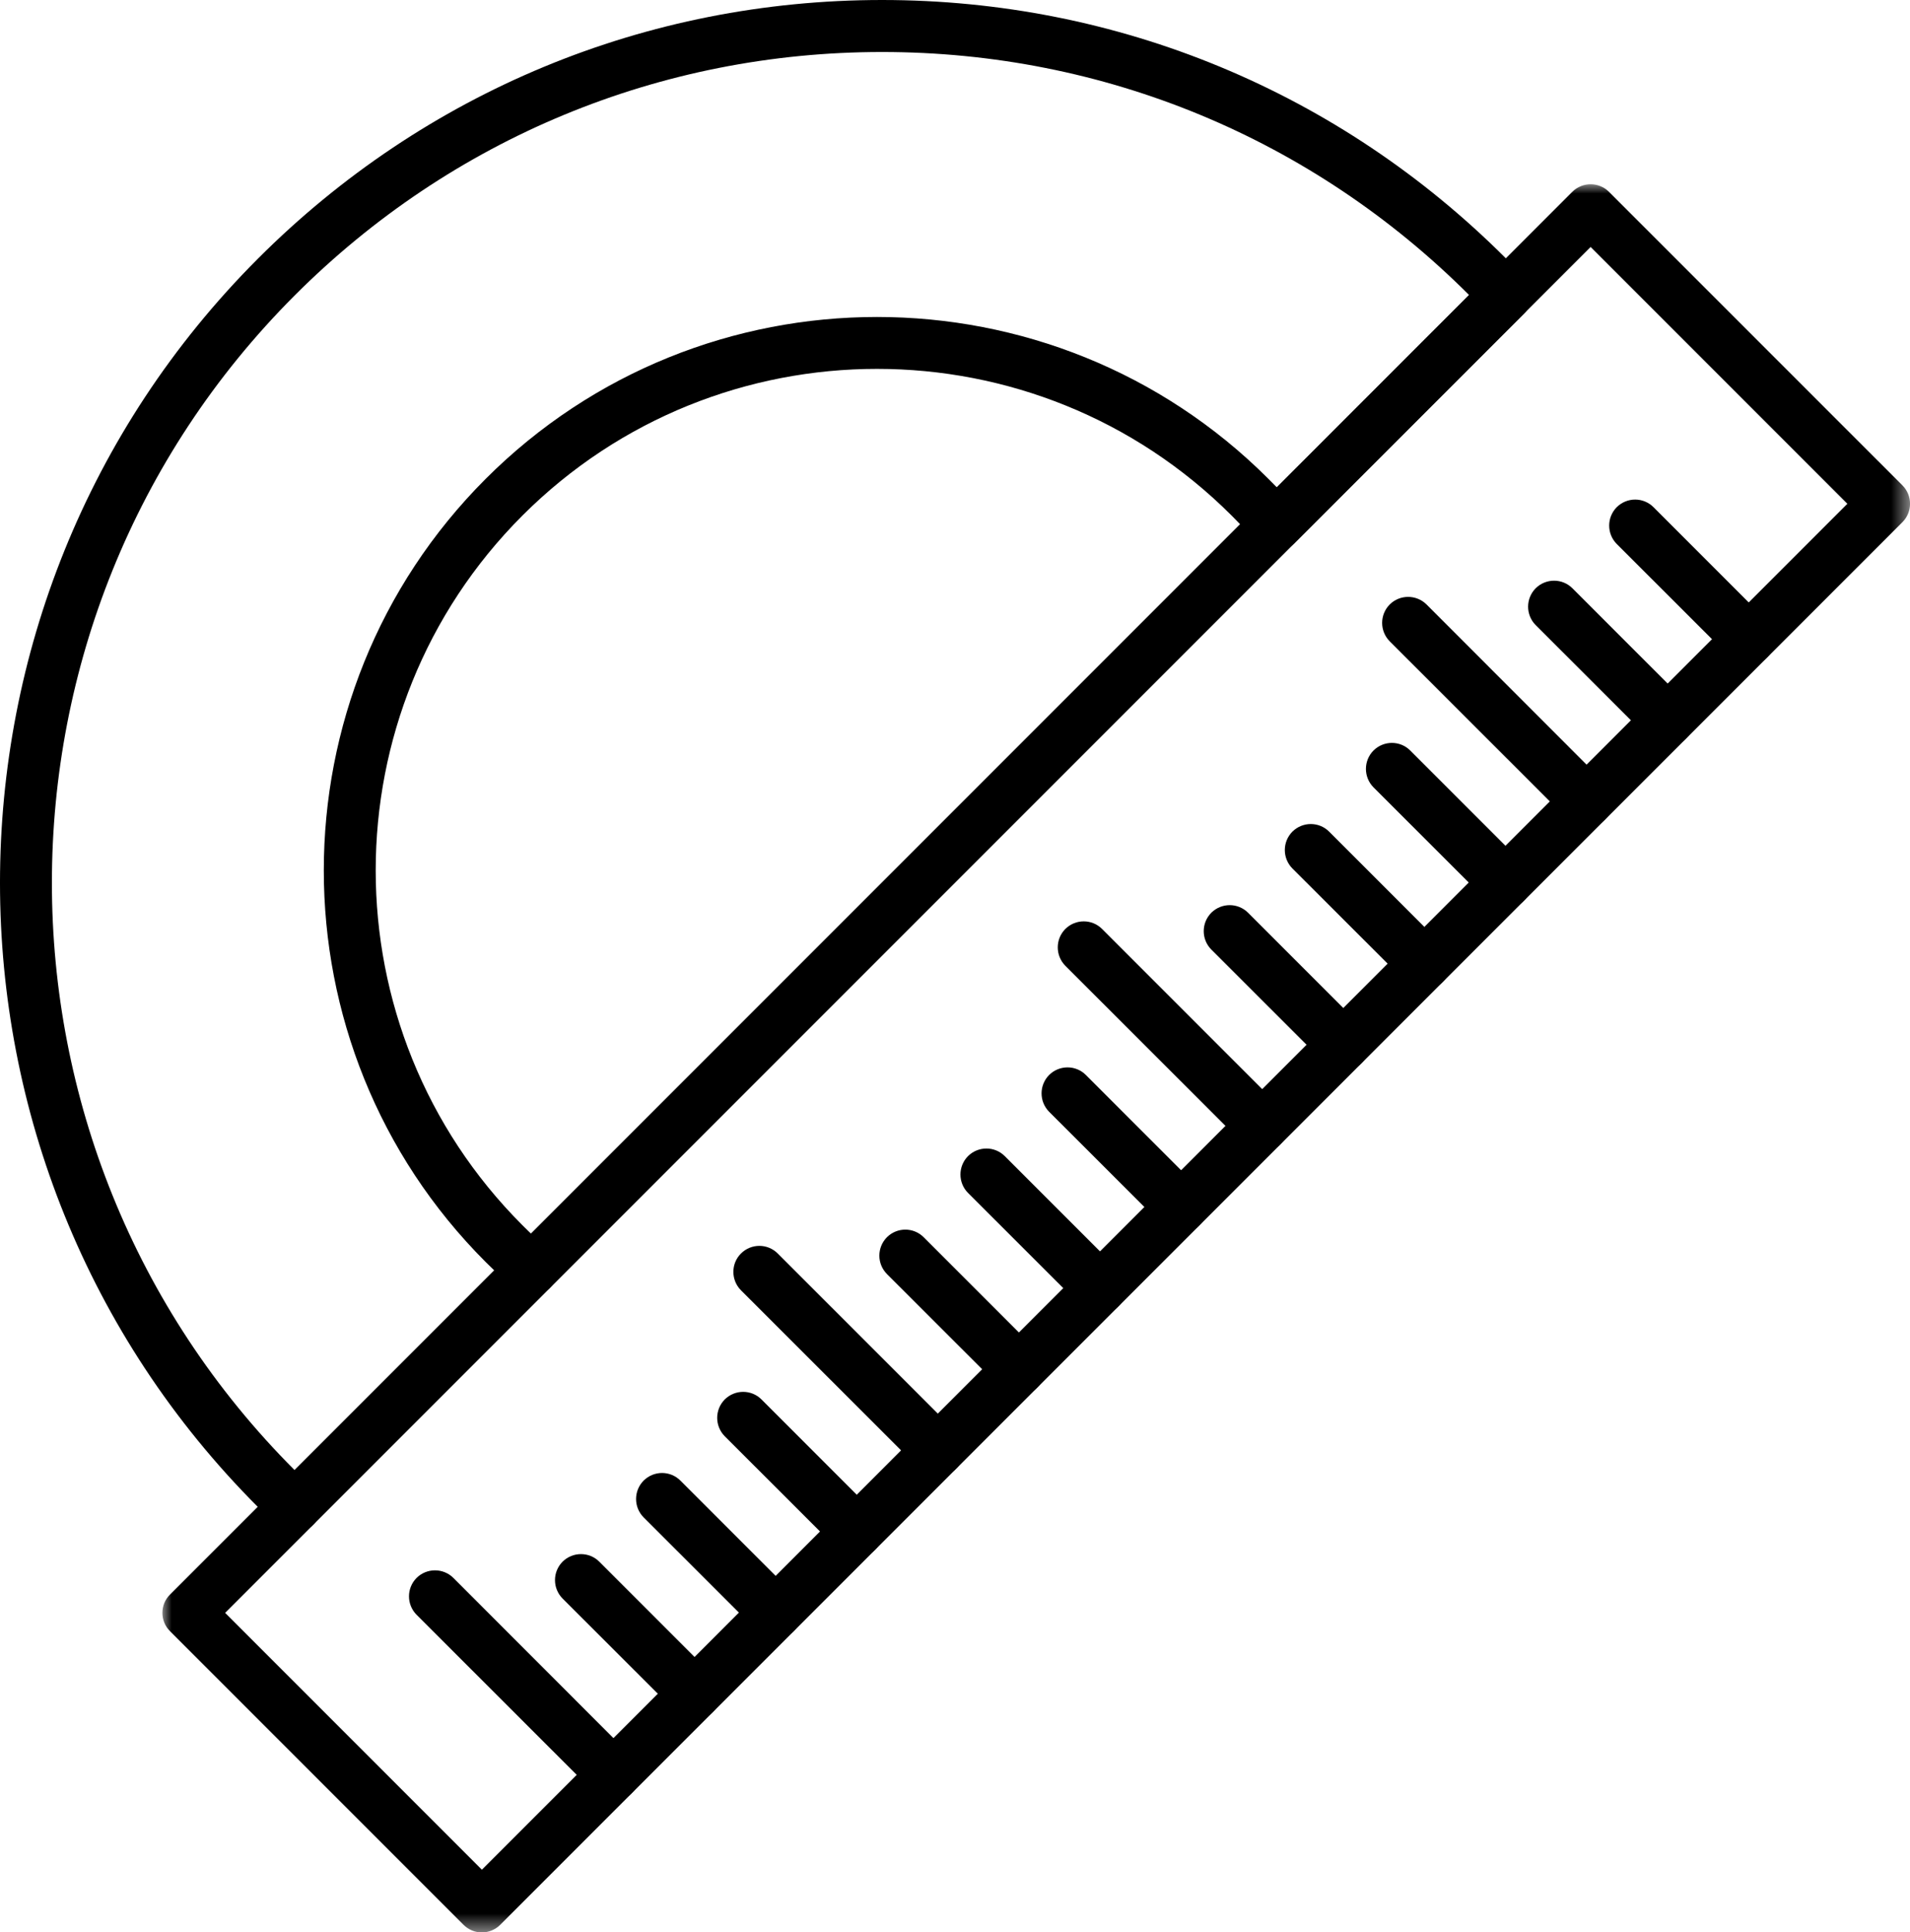
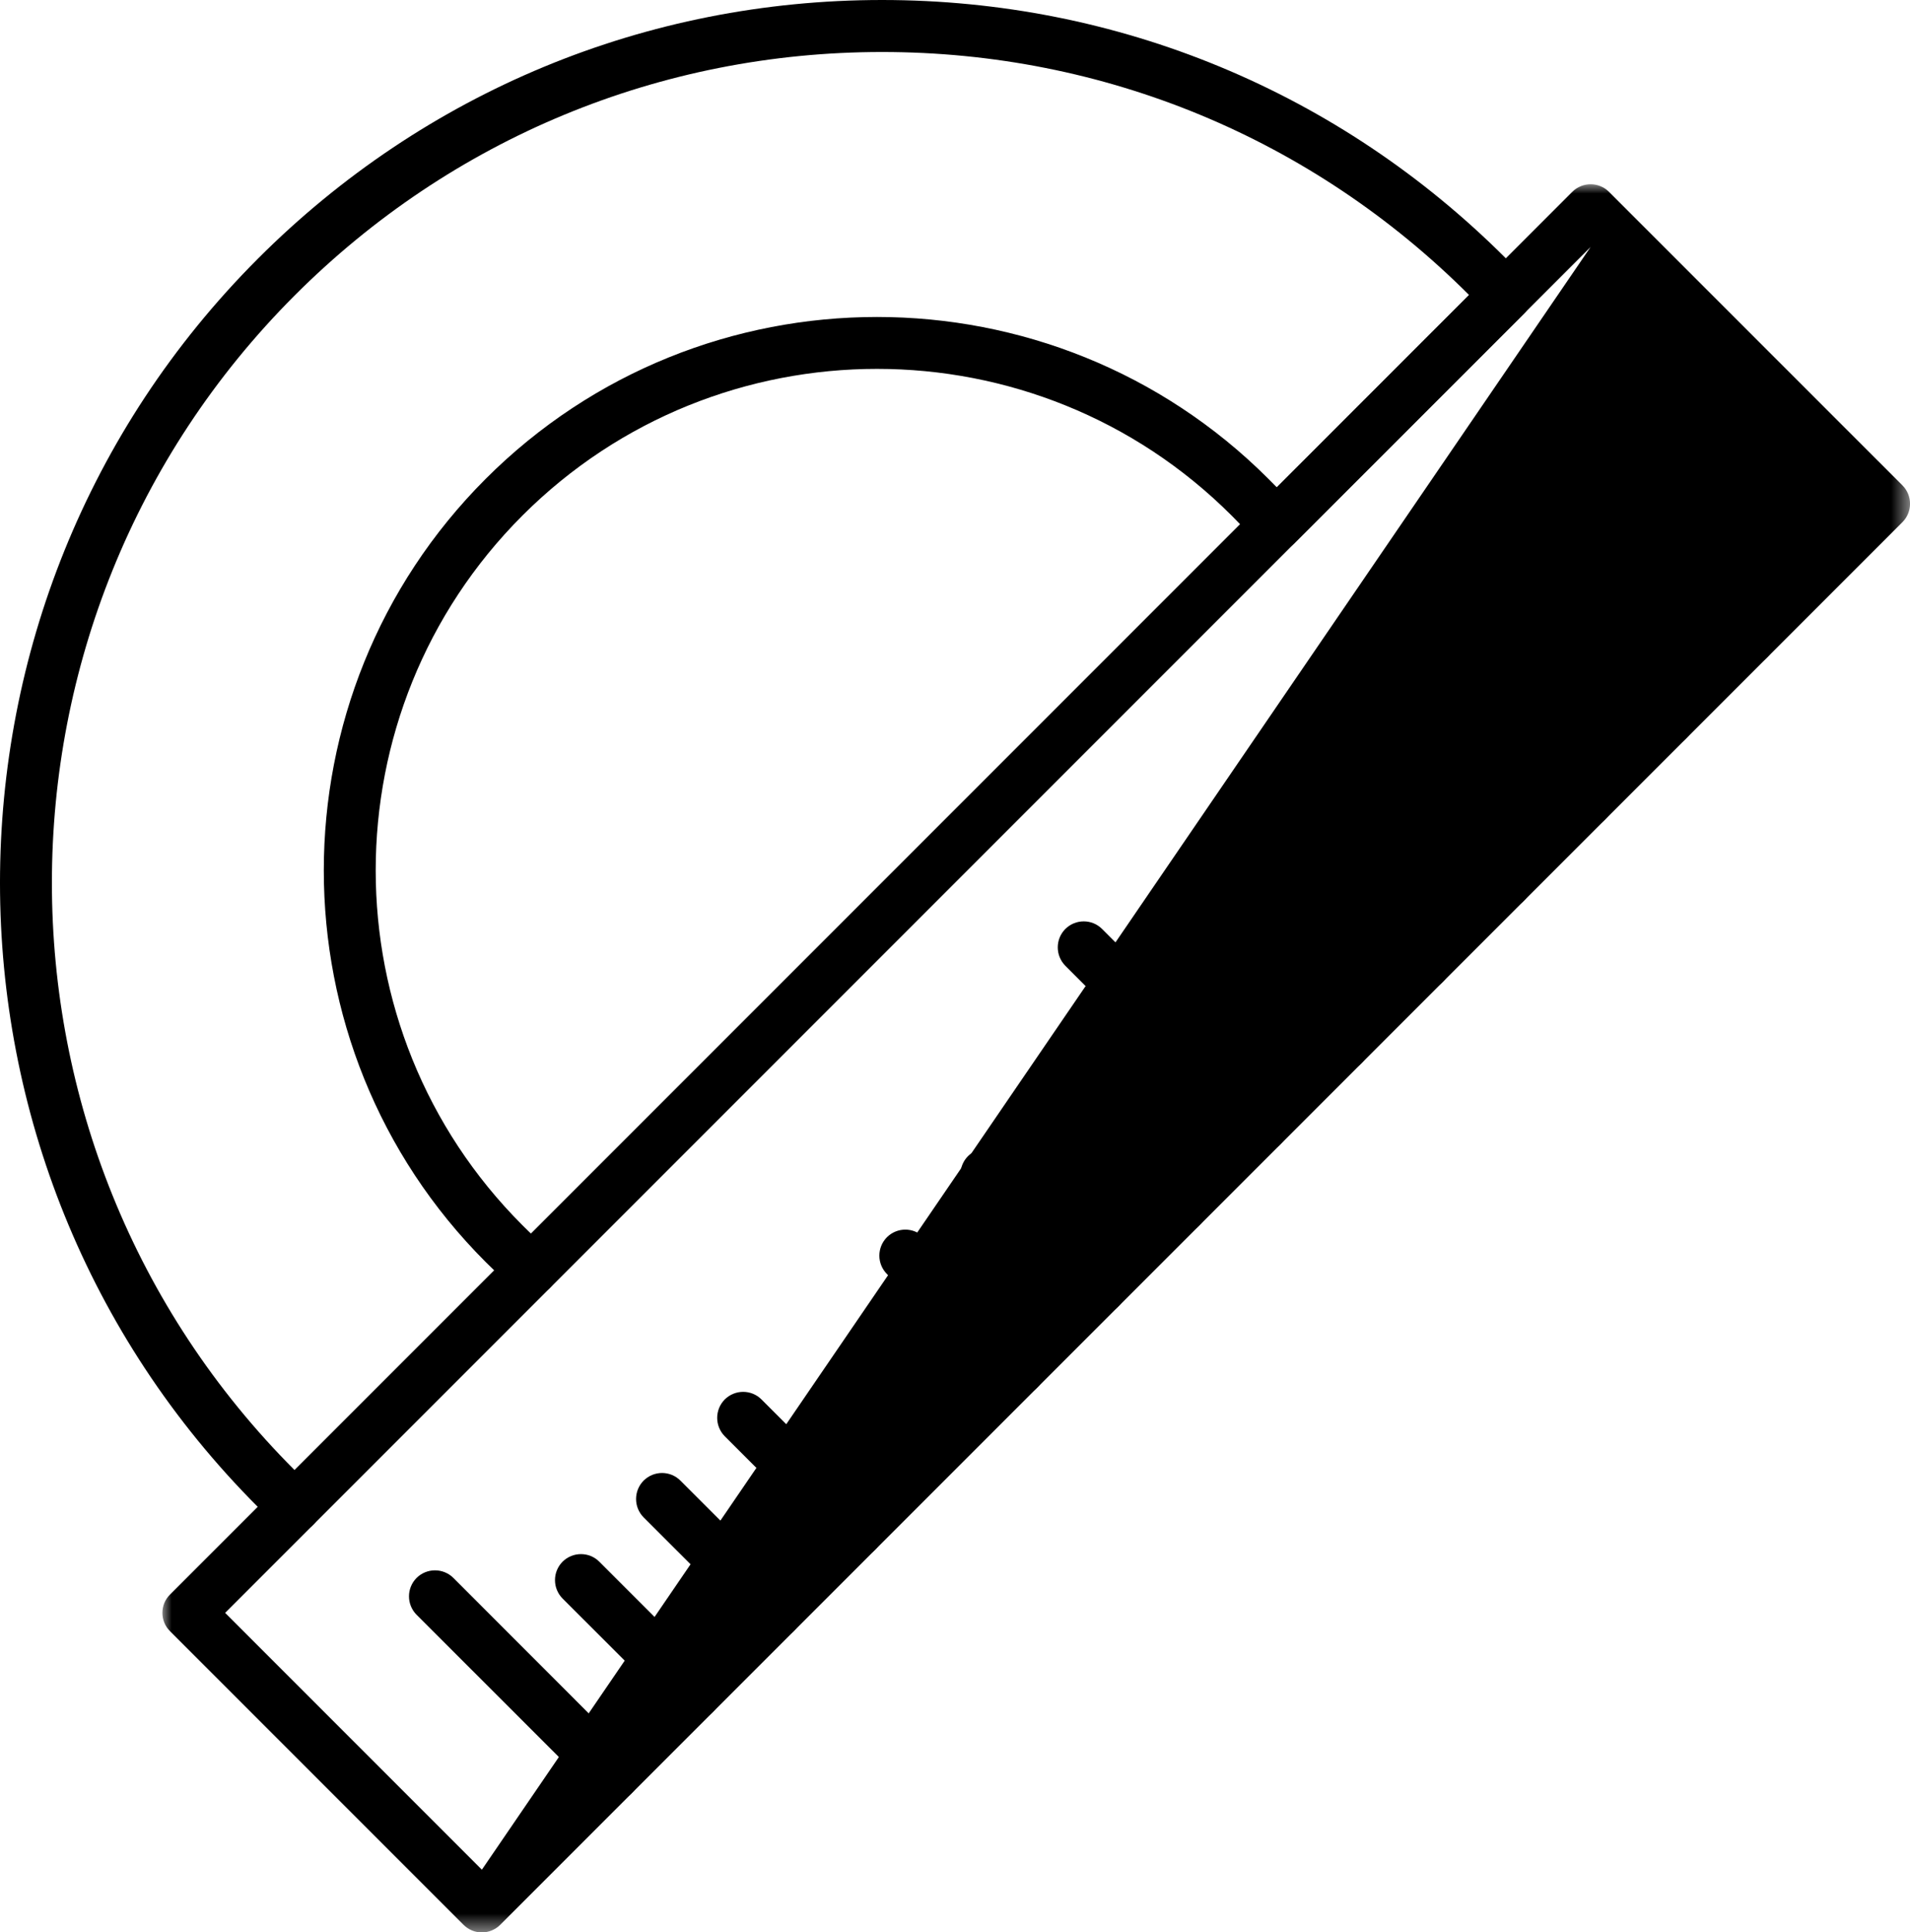
<svg xmlns="http://www.w3.org/2000/svg" xmlns:xlink="http://www.w3.org/1999/xlink" width="100px" height="101.14px" viewBox="0 0 100 101.14" version="1.1">
  <title>Group 36</title>
  <defs>
    <polygon id="path-1" points="0 0 91.498 0 91.498 91.497 0 91.497" />
  </defs>
  <g id="Page-1" stroke="none" stroke-width="1" fill="none" fill-rule="evenodd">
    <g id="hizmetler" transform="translate(-699, -944)">
      <g id="Group-36" transform="translate(699, 944)">
        <g id="Group-3" transform="translate(8.502, 9.644)">
          <mask id="mask-2" fill="white">
            <use xlink:href="#path-1" />
          </mask>
          <g id="Clip-2" />
-           <path d="M3.285,74.773 L16.727,88.215 L88.219,16.723 L74.777,3.281 L3.285,74.773 Z M16.727,91.498 C16.376,91.498 16.03,91.363 15.765,91.099 L0.401,75.734 C-0.134,75.205 -0.134,74.341 0.401,73.812 L73.816,0.397 C74.345,-0.132 75.209,-0.132 75.738,0.397 L91.103,15.761 C91.632,16.291 91.632,17.155 91.103,17.684 L17.688,91.099 C17.423,91.363 17.072,91.498 16.727,91.498 L16.727,91.498 Z" id="Fill-1" fill="#000000" mask="url(#mask-2)" />
+           <path d="M3.285,74.773 L16.727,88.215 L74.777,3.281 L3.285,74.773 Z M16.727,91.498 C16.376,91.498 16.03,91.363 15.765,91.099 L0.401,75.734 C-0.134,75.205 -0.134,74.341 0.401,73.812 L73.816,0.397 C74.345,-0.132 75.209,-0.132 75.738,0.397 L91.103,15.761 C91.632,16.291 91.632,17.155 91.103,17.684 L17.688,91.099 C17.423,91.363 17.072,91.498 16.727,91.498 L16.727,91.498 Z" id="Fill-1" fill="#000000" mask="url(#mask-2)" />
        </g>
        <path d="M15.431,80.208 C15.096,80.208 14.761,80.084 14.496,79.836 C14.167,79.523 13.837,79.204 13.508,78.88 C-4.503,60.864 -4.503,31.55 13.508,13.534 C22.235,4.806 33.841,0 46.181,0 C58.521,0 70.127,4.806 78.854,13.534 C79.178,13.863 79.497,14.187 79.816,14.522 C80.318,15.057 80.307,15.899 79.789,16.418 L67.762,28.439 C67.497,28.704 67.162,28.86 66.752,28.839 C66.374,28.823 66.023,28.655 65.774,28.369 C65.364,27.894 64.932,27.435 64.484,26.986 C54.244,16.747 37.589,16.747 27.35,26.986 C17.11,37.226 17.11,53.886 27.35,64.126 C27.798,64.574 28.257,65.001 28.727,65.411 C29.294,65.897 29.353,66.761 28.862,67.328 C28.376,67.895 27.512,67.955 26.945,67.463 C26.426,67.015 25.918,66.54 25.422,66.048 C14.129,54.75 14.129,36.362 25.427,25.064 C36.725,13.766 55.108,13.766 66.411,25.064 C66.557,25.21 66.703,25.361 66.849,25.507 L76.915,15.44 C68.701,7.237 57.792,2.722 46.181,2.722 C34.565,2.722 23.645,7.247 15.436,15.456 C-1.522,32.414 -1.522,60 15.436,76.957 C15.738,77.26 16.052,77.562 16.365,77.859 C16.91,78.372 16.937,79.236 16.419,79.782 C16.154,80.063 15.792,80.208 15.431,80.208" id="Fill-4" fill="#000000" />
        <path d="M32.114,94.253 C31.769,94.253 31.418,94.118 31.153,93.853 L21.81,84.516 C21.281,83.981 21.281,83.123 21.81,82.588 C22.345,82.059 23.204,82.059 23.738,82.588 L33.076,91.931 C33.61,92.46 33.61,93.324 33.076,93.853 C32.811,94.118 32.46,94.253 32.114,94.253" id="Fill-6" fill="#000000" />
-         <path d="M49.097,77.269 C48.752,77.269 48.401,77.134 48.136,76.869 L38.793,67.532 C38.264,66.997 38.264,66.138 38.793,65.609 C39.328,65.075 40.187,65.075 40.721,65.609 L50.059,74.947 C50.588,75.476 50.588,76.34 50.059,76.869 C49.794,77.134 49.443,77.269 49.097,77.269" id="Fill-8" fill="#000000" />
        <path d="M66.082,60.286 C65.736,60.286 65.385,60.151 65.12,59.886 L55.777,50.549 C55.248,50.014 55.248,49.155 55.777,48.621 C56.312,48.092 57.171,48.092 57.7,48.621 L67.043,57.964 C67.572,58.498 67.572,59.357 67.043,59.886 C66.778,60.151 66.427,60.286 66.082,60.286" id="Fill-10" fill="#000000" />
        <path d="M83.064,43.303 C82.718,43.303 82.367,43.168 82.103,42.904 L72.76,33.566 C72.231,33.032 72.231,32.173 72.76,31.638 C73.294,31.109 74.153,31.109 74.688,31.638 L84.025,40.981 C84.555,41.511 84.555,42.375 84.025,42.904 C83.761,43.168 83.41,43.303 83.064,43.303" id="Fill-12" fill="#000000" />
        <path d="M36.361,90.006 C36.016,90.006 35.665,89.871 35.4,89.606 L29.454,83.666 C28.925,83.131 28.925,82.273 29.454,81.738 C29.989,81.209 30.847,81.209 31.377,81.738 L37.323,87.684 C37.852,88.219 37.852,89.077 37.323,89.606 C37.058,89.871 36.707,90.006 36.361,90.006" id="Fill-14" fill="#000000" />
        <path d="M40.607,85.761 C40.261,85.761 39.91,85.626 39.645,85.361 L33.699,79.421 C33.17,78.886 33.17,78.027 33.699,77.493 C34.234,76.963 35.093,76.963 35.622,77.493 L41.568,83.439 C42.097,83.968 42.097,84.832 41.568,85.361 C41.303,85.626 40.952,85.761 40.607,85.761" id="Fill-16" fill="#000000" />
        <path d="M44.853,81.514 C44.508,81.514 44.157,81.379 43.892,81.115 L37.946,75.174 C37.417,74.639 37.417,73.781 37.946,73.246 C38.481,72.717 39.339,72.717 39.868,73.246 L45.814,79.192 C46.349,79.721 46.349,80.585 45.814,81.115 C45.55,81.379 45.199,81.514 44.853,81.514" id="Fill-18" fill="#000000" />
        <path d="M53.344,73.024 C52.998,73.024 52.647,72.889 52.383,72.624 L46.437,66.683 C45.907,66.149 45.907,65.29 46.437,64.755 C46.971,64.226 47.83,64.226 48.359,64.755 L54.305,70.701 C54.84,71.231 54.84,72.095 54.305,72.624 C54.041,72.889 53.689,73.024 53.344,73.024" id="Fill-20" fill="#000000" />
        <path d="M57.589,68.778 C57.244,68.778 56.893,68.643 56.628,68.379 L50.682,62.438 C50.153,61.903 50.153,61.045 50.682,60.51 C51.217,59.981 52.075,59.981 52.605,60.51 L58.551,66.456 C59.08,66.985 59.08,67.849 58.551,68.379 C58.286,68.643 57.935,68.778 57.589,68.778" id="Fill-22" fill="#000000" />
        <path d="M61.836,64.531 C61.491,64.531 61.14,64.396 60.875,64.132 L54.929,58.191 C54.4,57.656 54.4,56.798 54.929,56.263 C55.464,55.734 56.322,55.734 56.851,56.263 L62.797,62.209 C63.327,62.738 63.327,63.602 62.797,64.132 C62.533,64.396 62.182,64.531 61.836,64.531" id="Fill-24" fill="#000000" />
        <path d="M70.327,56.041 C69.981,56.041 69.63,55.906 69.366,55.641 L63.42,49.7 C62.89,49.166 62.89,48.307 63.42,47.772 C63.954,47.243 64.813,47.243 65.342,47.772 L71.288,53.718 C71.817,54.253 71.817,55.112 71.288,55.641 C71.024,55.906 70.672,56.041 70.327,56.041" id="Fill-26" fill="#000000" />
        <path d="M74.572,51.795 C74.227,51.795 73.876,51.66 73.611,51.396 L67.665,45.455 C67.136,44.92 67.136,44.062 67.665,43.527 C68.2,42.998 69.058,42.998 69.588,43.527 L75.534,49.473 C76.063,50.008 76.063,50.866 75.534,51.396 C75.269,51.66 74.918,51.795 74.572,51.795" id="Fill-28" fill="#000000" />
        <path d="M78.819,47.549 C78.473,47.549 78.122,47.414 77.857,47.149 L71.911,41.209 C71.382,40.674 71.382,39.815 71.911,39.281 C72.446,38.751 73.305,38.751 73.834,39.281 L79.78,45.227 C80.309,45.756 80.309,46.62 79.78,47.149 C79.515,47.414 79.164,47.549 78.819,47.549" id="Fill-30" fill="#000000" />
        <path d="M87.309,39.058 C86.964,39.058 86.613,38.923 86.348,38.659 L80.402,32.718 C79.873,32.183 79.873,31.325 80.402,30.79 C80.937,30.261 81.795,30.261 82.325,30.79 L88.271,36.736 C88.805,37.265 88.805,38.129 88.271,38.659 C88.006,38.923 87.66,39.058 87.309,39.058" id="Fill-32" fill="#000000" />
        <path d="M91.555,34.813 C91.209,34.813 90.858,34.678 90.593,34.413 L84.647,28.473 C84.118,27.938 84.118,27.079 84.647,26.545 C85.182,26.015 86.041,26.015 86.57,26.545 L92.516,32.491 C93.051,33.02 93.051,33.884 92.516,34.413 C92.251,34.678 91.9,34.813 91.555,34.813" id="Fill-34" fill="#000000" />
      </g>
    </g>
  </g>
</svg>